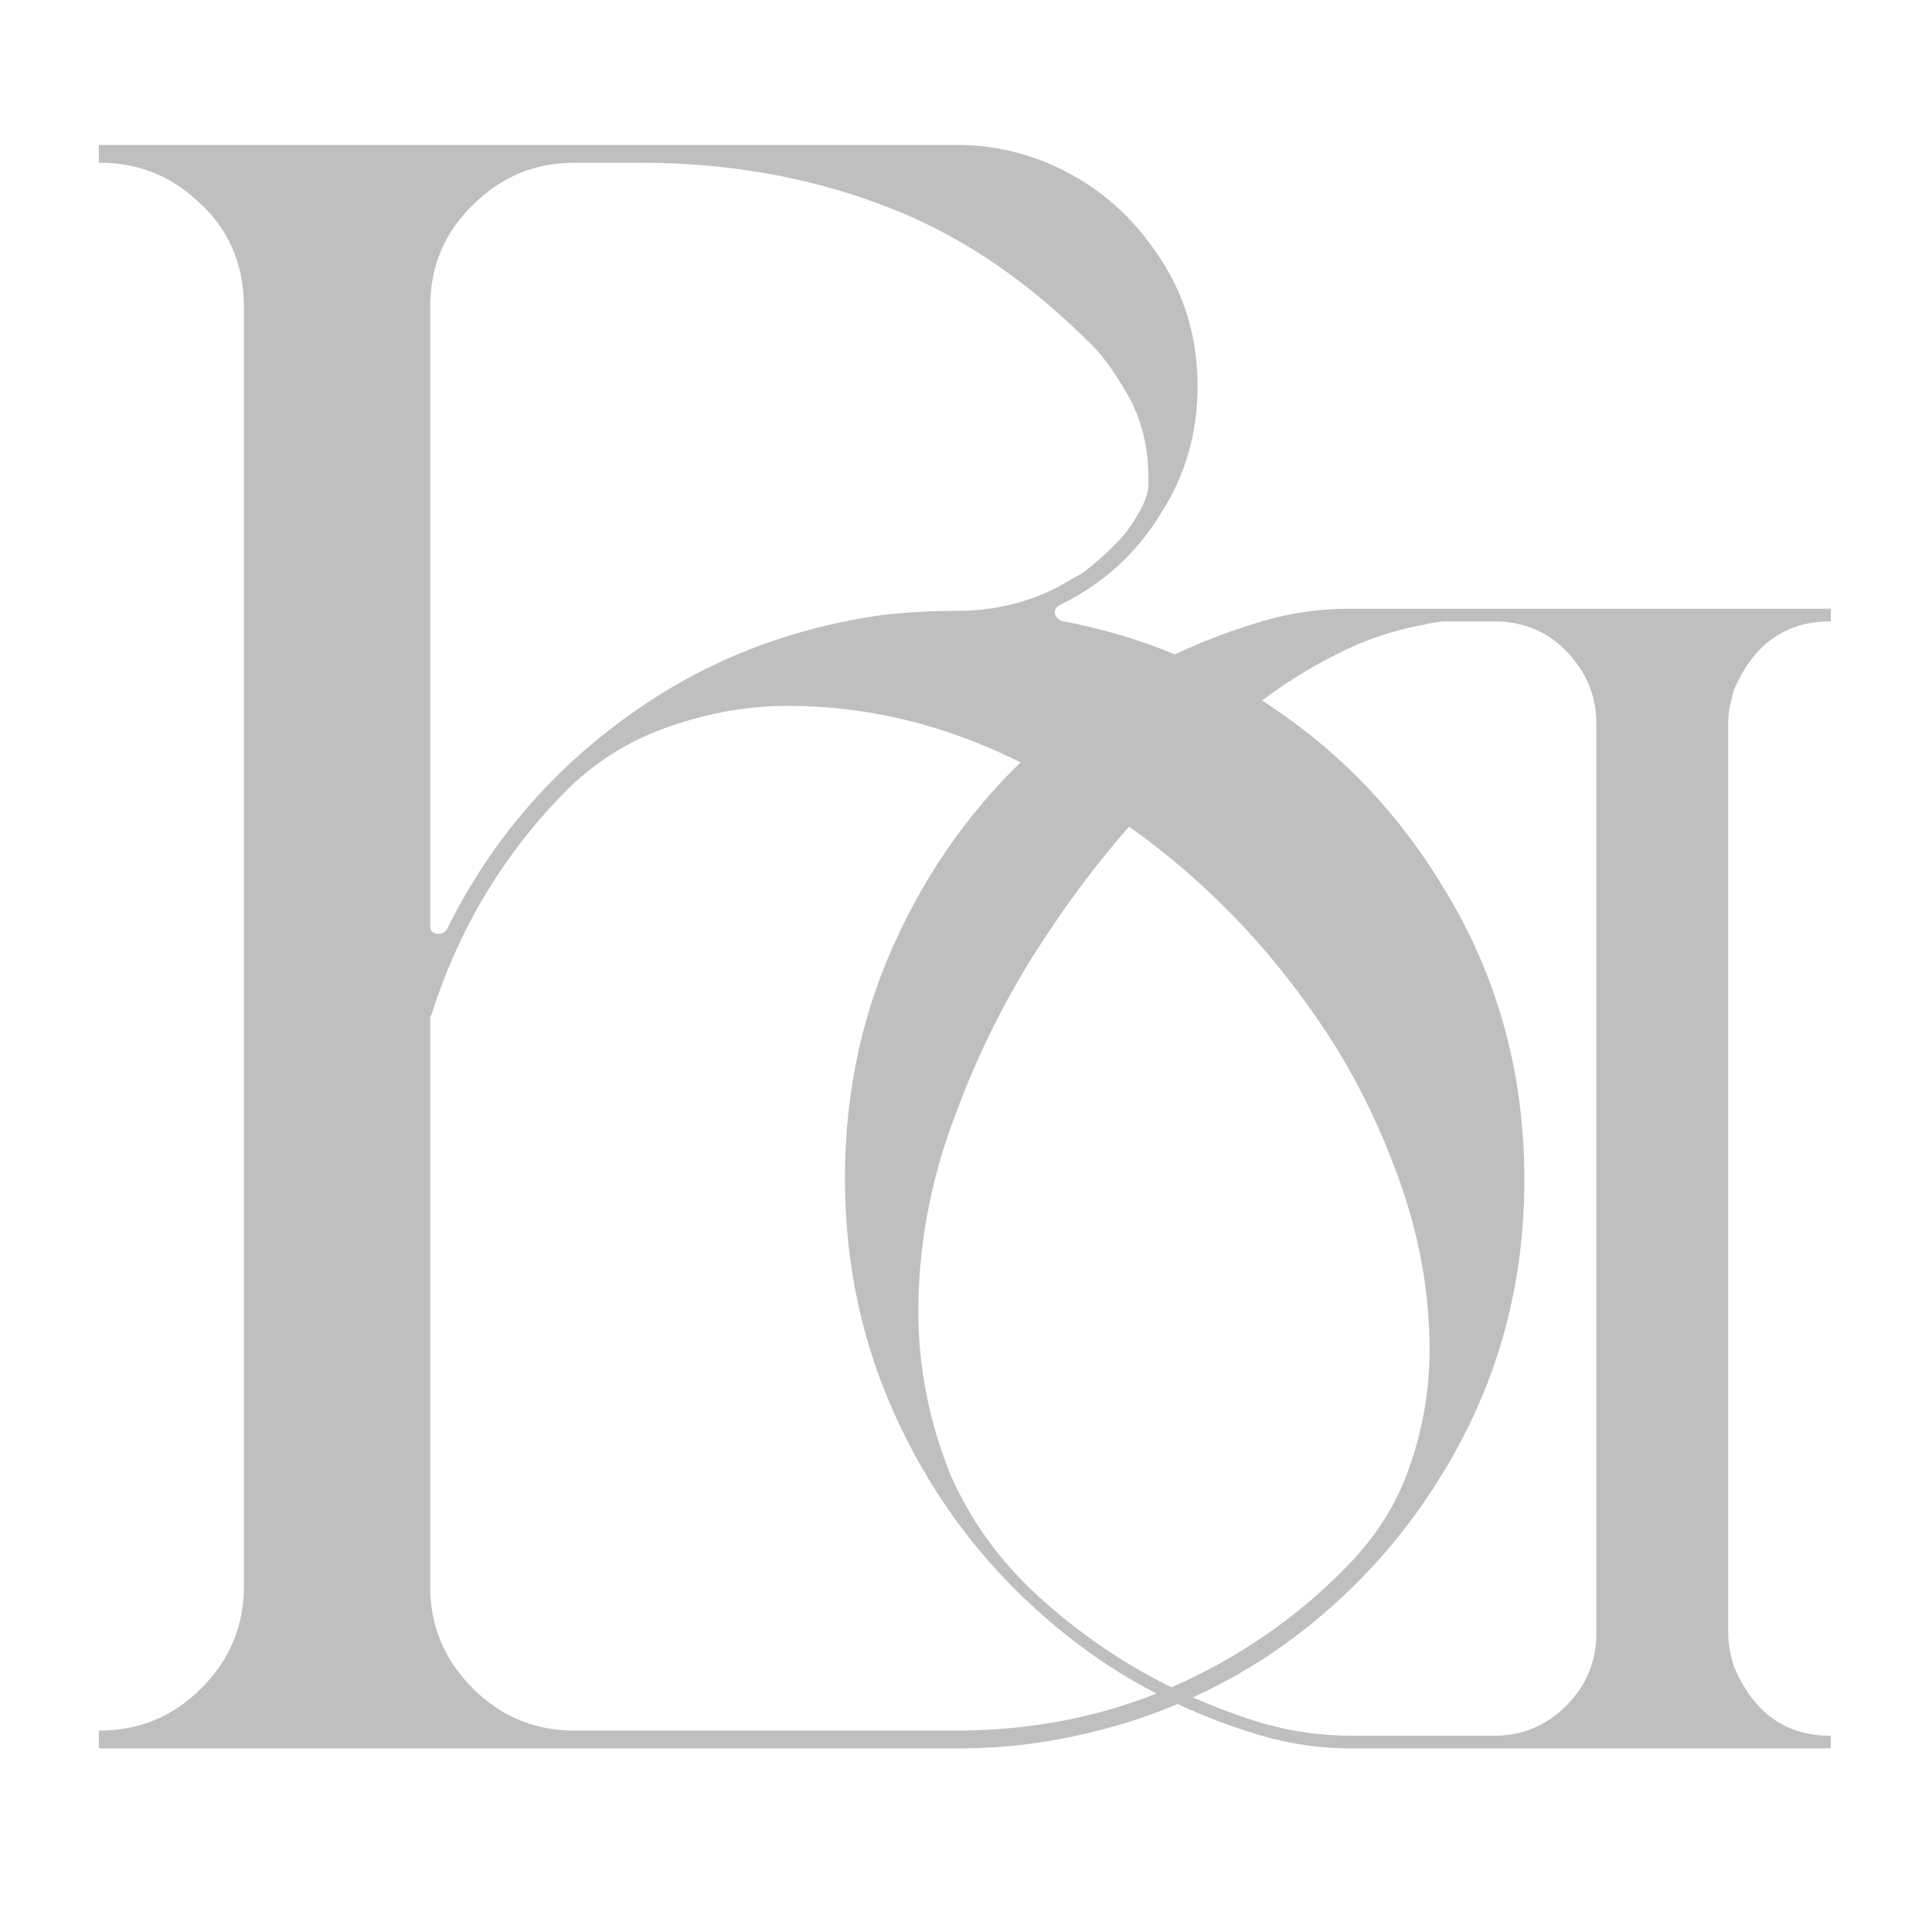
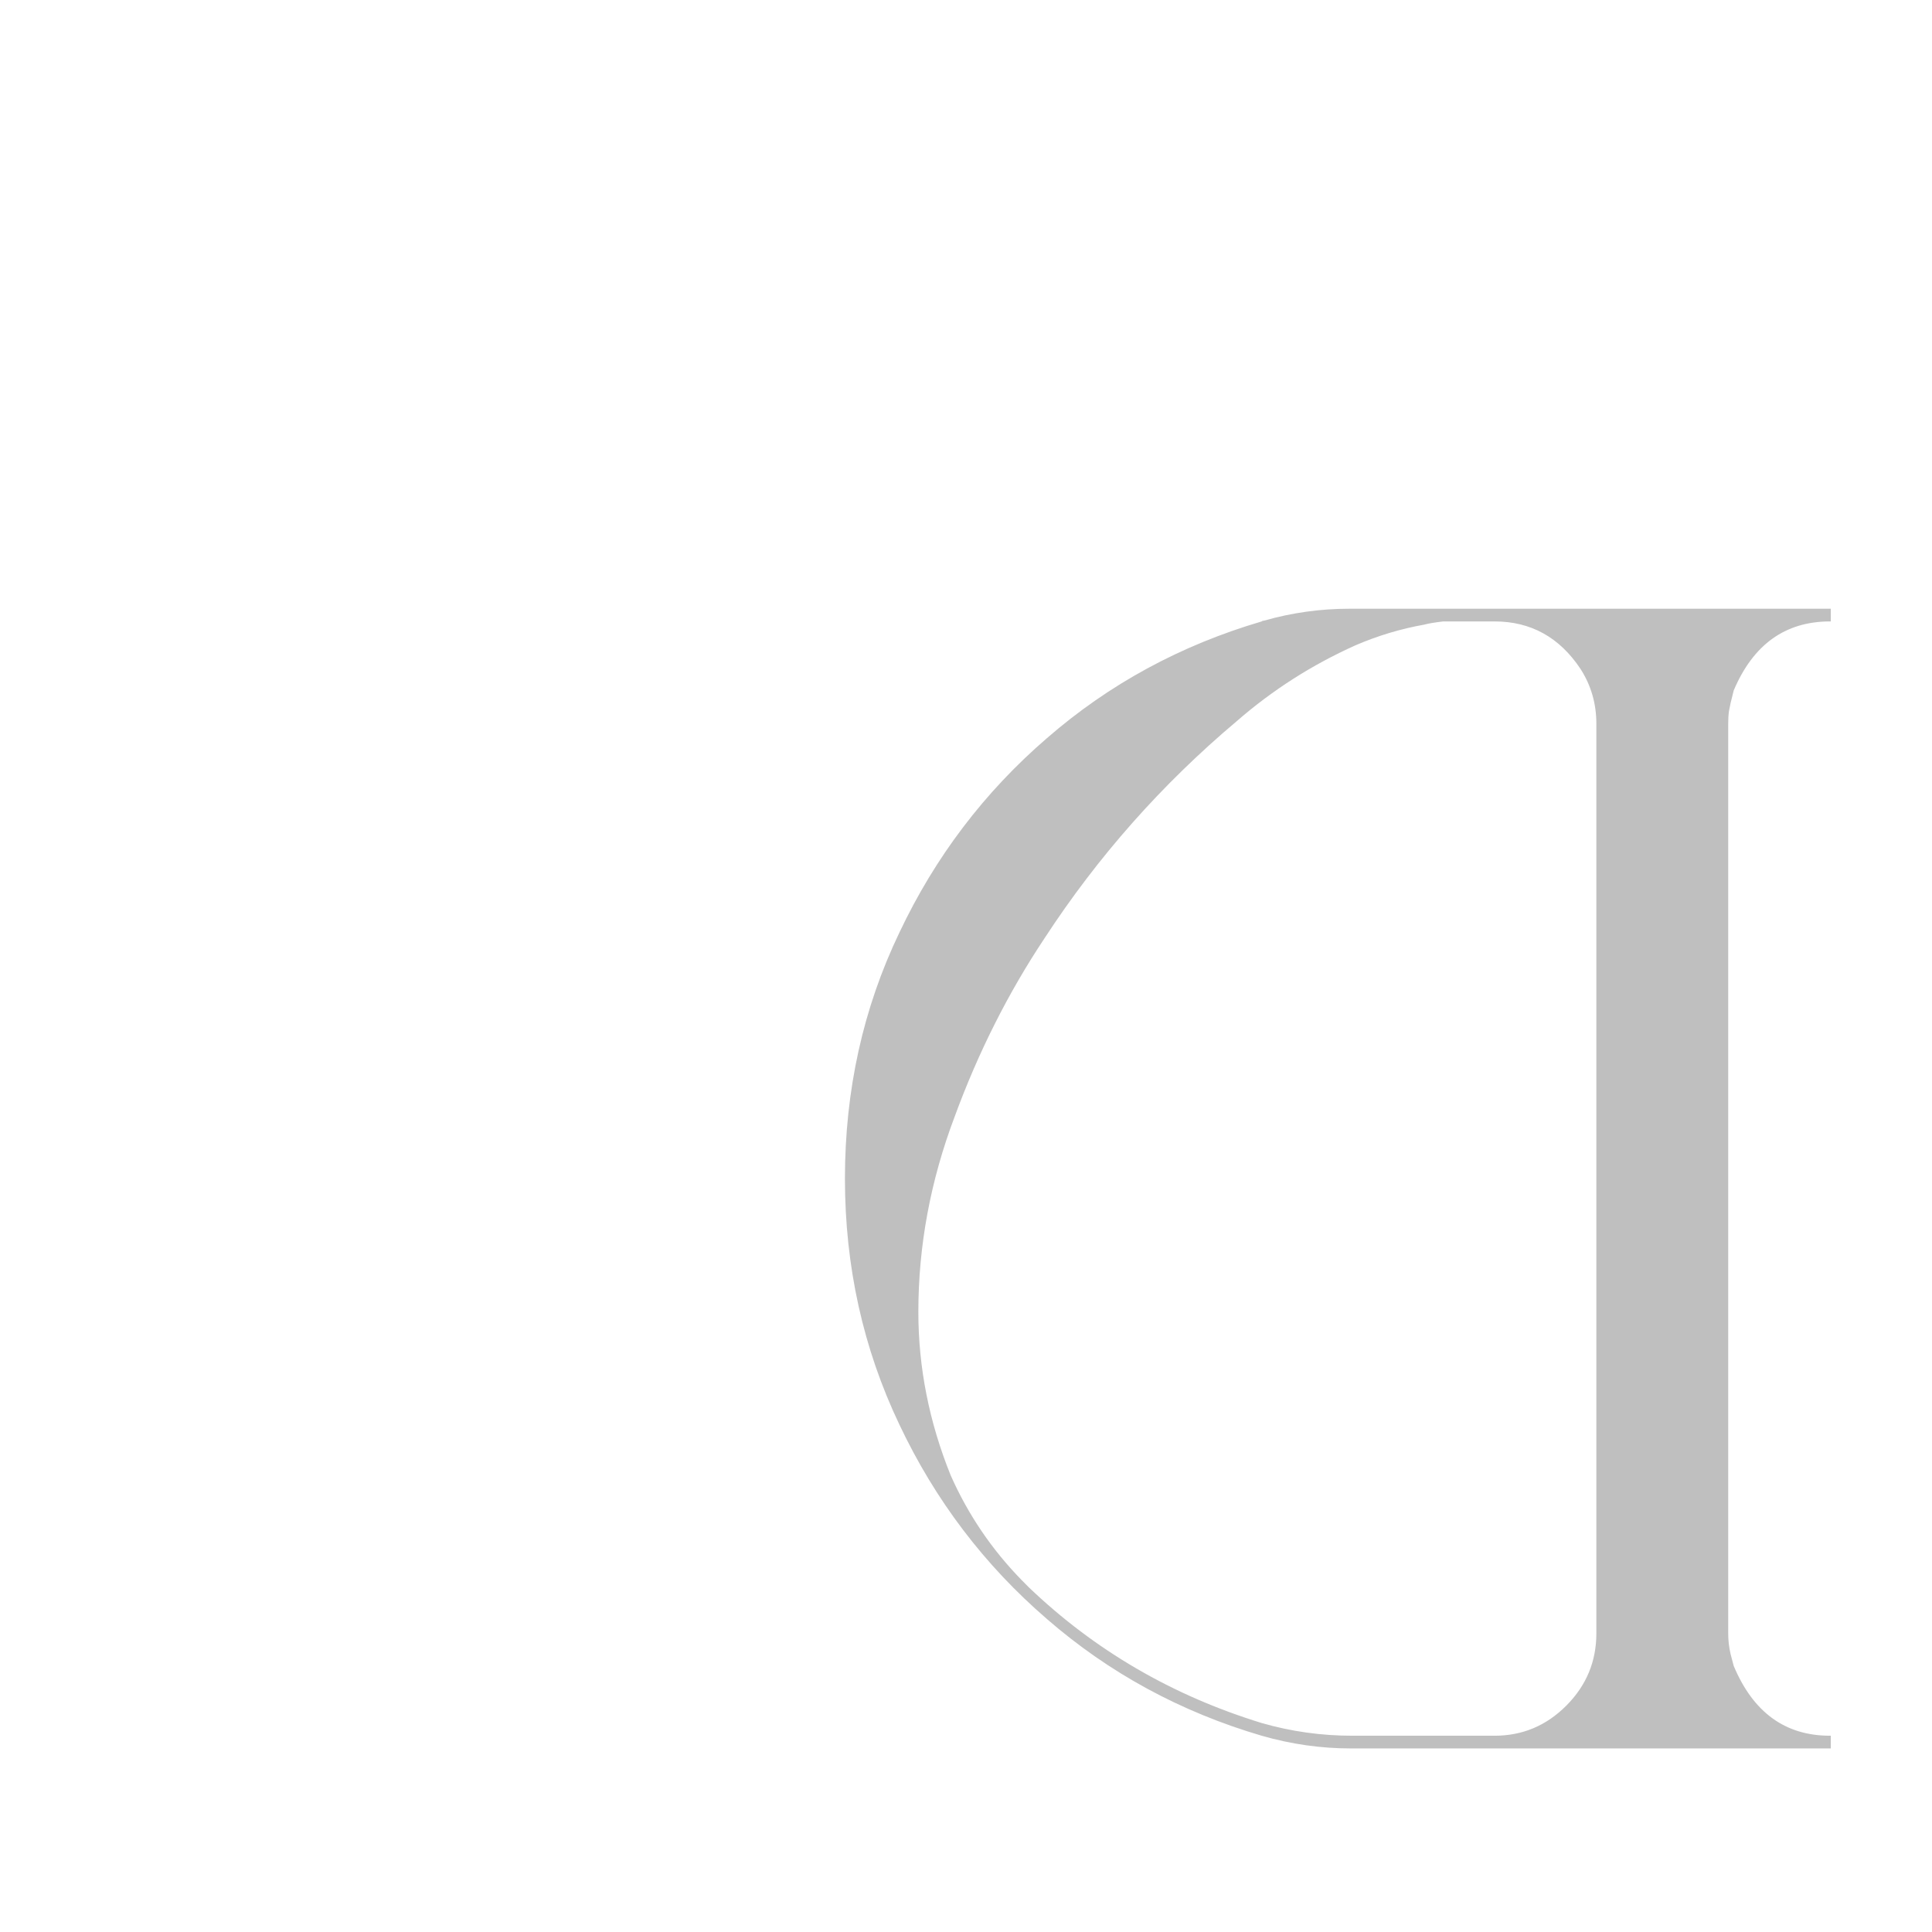
<svg xmlns="http://www.w3.org/2000/svg" width="80" height="80" viewBox="0 0 80 80" fill="none">
  <g opacity="0.25" clip-path="url(#clip0_1_21)">
    <path d="M52.244 25.732C48.889 26.718 45.925 28.328 43.354 30.563C40.761 32.798 38.724 35.482 37.242 38.615C35.739 41.748 34.987 45.144 34.987 48.803C34.987 52.44 35.739 55.836 37.242 58.99C38.724 62.123 40.761 64.807 43.354 67.042C45.925 69.277 48.889 70.887 52.244 71.873C53.464 72.224 54.696 72.399 55.938 72.399H75.809V71.873H75.777C73.925 71.873 72.596 70.909 71.789 68.981C71.746 68.828 71.702 68.663 71.659 68.488C71.593 68.203 71.561 67.918 71.561 67.634V29.972C71.561 29.774 71.571 29.599 71.593 29.446C71.615 29.336 71.637 29.227 71.659 29.117C71.702 28.942 71.746 28.767 71.789 28.591C72.596 26.685 73.925 25.732 75.777 25.732H75.809V25.206H55.872C54.674 25.206 53.497 25.371 52.342 25.699C52.299 25.699 52.266 25.71 52.244 25.732ZM42.602 65.728L42.308 65.432C41.066 64.161 40.086 62.715 39.367 61.094C38.473 58.881 38.027 56.624 38.027 54.324C38.027 51.585 38.528 48.89 39.53 46.239C40.511 43.566 41.753 41.102 43.256 38.845C45.457 35.471 48.104 32.48 51.198 29.873C52.68 28.58 54.325 27.529 56.134 26.718C57.049 26.324 57.997 26.039 58.977 25.864C59.13 25.82 59.391 25.776 59.762 25.732H61.886C63.389 25.732 64.577 26.389 65.449 27.704C65.884 28.383 66.102 29.139 66.102 29.972V67.634C66.102 68.795 65.688 69.792 64.86 70.624C64.032 71.457 63.041 71.873 61.886 71.873H56.003C54.717 71.873 53.464 71.698 52.244 71.347C48.54 70.208 45.326 68.335 42.602 65.728Z" fill="black" />
-     <path d="M59.75 36.724C61.998 40.364 63.121 44.405 63.121 48.847C63.121 52.826 62.213 56.497 60.396 59.859C58.58 63.222 56.132 65.998 53.053 68.188C49.974 70.348 46.494 71.689 42.614 72.214C41.629 72.337 40.628 72.399 39.612 72.399H4.094V71.659H4.141C5.773 71.659 7.174 71.073 8.344 69.9C9.514 68.728 10.099 67.325 10.099 65.69V12.709C10.099 10.889 9.437 9.409 8.113 8.267C7.004 7.249 5.68 6.74 4.141 6.74H4.094V6H39.612C40.906 6 42.153 6.247 43.353 6.74C45.201 7.512 46.694 8.73 47.834 10.396C49.004 12.031 49.589 13.897 49.589 15.995C49.589 17.938 49.081 19.696 48.064 21.269C47.048 22.935 45.647 24.2 43.861 25.064C43.738 25.156 43.677 25.249 43.677 25.341C43.677 25.495 43.769 25.619 43.954 25.712C47.248 26.328 50.22 27.562 52.868 29.413C55.67 31.326 57.964 33.763 59.75 36.724ZM17.812 12.709V38.343C17.812 38.559 17.935 38.667 18.181 38.667C18.305 38.667 18.412 38.606 18.505 38.482C20.229 34.996 22.646 32.112 25.756 29.83C28.866 27.516 32.422 26.066 36.425 25.48C37.441 25.357 38.504 25.295 39.612 25.295C41.152 25.295 42.568 24.956 43.861 24.277L44.831 23.722C45.447 23.259 46.017 22.735 46.54 22.149C46.787 21.84 47.002 21.516 47.187 21.177C47.372 20.868 47.495 20.529 47.556 20.159V19.835C47.556 18.509 47.264 17.336 46.679 16.318C46.094 15.3 45.524 14.545 44.97 14.051C42.322 11.429 39.474 9.563 36.425 8.452C33.377 7.311 30.082 6.74 26.541 6.74H23.77C22.138 6.74 20.737 7.326 19.567 8.499C18.397 9.64 17.812 11.043 17.812 12.709ZM55.685 64.949C56.948 63.685 57.841 62.281 58.364 60.739C58.918 59.165 59.196 57.546 59.196 55.88C59.196 53.505 58.764 51.13 57.902 48.754C57.04 46.379 55.962 44.251 54.669 42.369C51.436 37.588 47.218 33.948 42.014 31.449C38.966 29.968 35.84 29.228 32.638 29.228C31.006 29.228 29.39 29.506 27.788 30.061C26.218 30.585 24.832 31.418 23.631 32.56L23.493 32.698C20.876 35.32 18.997 38.436 17.858 42.045C17.827 42.045 17.812 42.076 17.812 42.138V65.69C17.812 67.325 18.397 68.728 19.567 69.9C20.737 71.073 22.138 71.659 23.77 71.659H39.612C42.753 71.659 45.694 71.073 48.434 69.9C51.205 68.697 53.622 67.047 55.685 64.949Z" fill="black" />
    <path d="M-11.93 88.646C-11.93 89.112 -12.049 89.529 -12.287 89.897C-12.526 90.257 -12.848 90.543 -13.254 90.754C-13.651 90.956 -14.088 91.056 -14.565 91.056H-19V81.706H-14.472C-14.031 81.706 -13.651 81.824 -13.333 82.061C-13.007 82.29 -12.76 82.588 -12.592 82.957C-12.415 83.317 -12.327 83.694 -12.327 84.09C-12.327 84.555 -12.446 84.985 -12.685 85.38C-12.923 85.775 -13.254 86.069 -13.678 86.263C-13.139 86.421 -12.716 86.715 -12.407 87.145C-12.089 87.575 -11.93 88.076 -11.93 88.646ZM-12.857 88.488C-12.857 88.172 -12.927 87.882 -13.069 87.619C-13.21 87.347 -13.404 87.127 -13.651 86.961C-13.889 86.794 -14.163 86.71 -14.472 86.71H-18.073V90.253H-14.565C-14.247 90.253 -13.96 90.17 -13.704 90.003C-13.448 89.836 -13.245 89.621 -13.095 89.358C-12.936 89.085 -12.857 88.796 -12.857 88.488ZM-18.073 82.509V85.96H-14.843C-14.534 85.96 -14.26 85.881 -14.022 85.723C-13.784 85.556 -13.594 85.341 -13.453 85.077C-13.311 84.814 -13.241 84.533 -13.241 84.234C-13.241 83.918 -13.307 83.633 -13.439 83.378C-13.572 83.115 -13.753 82.904 -13.982 82.746C-14.212 82.588 -14.472 82.509 -14.763 82.509H-18.073Z" fill="black" />
    <path d="M-8.459 93.164C-8.336 93.172 -8.216 93.177 -8.102 93.177C-7.987 93.186 -7.903 93.181 -7.85 93.164C-7.744 93.146 -7.643 93.085 -7.546 92.979C-7.449 92.874 -7.334 92.672 -7.201 92.374C-7.069 92.075 -6.884 91.636 -6.645 91.056L-9.651 84.195H-8.697L-6.169 90.135L-3.838 84.195H-2.938L-6.513 93.045C-6.575 93.212 -6.667 93.366 -6.791 93.506C-6.915 93.655 -7.069 93.769 -7.254 93.849C-7.431 93.936 -7.652 93.985 -7.916 93.993C-7.996 94.002 -8.08 94.002 -8.168 93.993C-8.247 93.993 -8.344 93.985 -8.459 93.967V93.164Z" fill="black" />
-     <path d="M5.622 83.405V91.056H4.695V81.706H5.463L11.633 89.502V81.719H12.559V91.056H11.699L5.622 83.405Z" fill="black" />
    <path d="M15.705 89.081C15.705 88.651 15.828 88.282 16.076 87.975C16.323 87.659 16.662 87.417 17.095 87.25C17.536 87.075 18.044 86.987 18.617 86.987C18.953 86.987 19.302 87.013 19.663 87.066C20.025 87.119 20.348 87.198 20.63 87.303V86.724C20.63 86.144 20.458 85.683 20.114 85.341C19.769 84.998 19.293 84.827 18.684 84.827C18.313 84.827 17.947 84.897 17.585 85.038C17.232 85.169 16.861 85.367 16.473 85.63L16.128 84.998C16.579 84.691 17.02 84.463 17.452 84.313C17.885 84.155 18.326 84.076 18.776 84.076C19.624 84.076 20.294 84.318 20.789 84.801C21.283 85.284 21.53 85.951 21.53 86.803V89.977C21.53 90.1 21.557 90.192 21.61 90.253C21.663 90.306 21.747 90.337 21.861 90.345V91.056C21.764 91.065 21.68 91.074 21.61 91.083C21.539 91.092 21.486 91.092 21.451 91.083C21.23 91.074 21.062 91.004 20.948 90.872C20.833 90.74 20.771 90.6 20.762 90.451L20.749 89.95C20.44 90.345 20.038 90.653 19.544 90.872C19.05 91.083 18.547 91.188 18.035 91.188C17.594 91.188 17.192 91.096 16.83 90.912C16.477 90.718 16.199 90.464 15.996 90.148C15.802 89.823 15.705 89.467 15.705 89.081ZM20.325 89.608C20.422 89.485 20.497 89.366 20.55 89.252C20.603 89.138 20.63 89.037 20.63 88.949V87.948C20.33 87.834 20.017 87.746 19.69 87.685C19.372 87.624 19.05 87.593 18.723 87.593C18.079 87.593 17.558 87.72 17.161 87.975C16.764 88.229 16.565 88.576 16.565 89.015C16.565 89.27 16.631 89.511 16.764 89.74C16.896 89.959 17.09 90.143 17.346 90.293C17.602 90.433 17.902 90.503 18.247 90.503C18.679 90.503 19.081 90.42 19.452 90.253C19.831 90.086 20.122 89.871 20.325 89.608Z" fill="black" />
    <path d="M28.322 90.727C28.252 90.754 28.141 90.802 27.991 90.872C27.841 90.942 27.66 91.004 27.449 91.056C27.237 91.109 27.007 91.135 26.76 91.135C26.504 91.135 26.261 91.087 26.032 90.991C25.811 90.894 25.635 90.749 25.502 90.556C25.37 90.354 25.304 90.108 25.304 89.819V84.906H24.351V84.195H25.304V81.877H26.204V84.195H27.793V84.906H26.204V89.568C26.222 89.814 26.31 89.999 26.469 90.121C26.637 90.244 26.826 90.306 27.038 90.306C27.285 90.306 27.51 90.266 27.713 90.187C27.916 90.1 28.04 90.038 28.084 90.003L28.322 90.727Z" fill="black" />
    <path d="M30.48 89.081C30.48 88.651 30.604 88.282 30.851 87.975C31.098 87.659 31.438 87.417 31.87 87.25C32.311 87.075 32.819 86.987 33.393 86.987C33.728 86.987 34.077 87.013 34.439 87.066C34.8 87.119 35.123 87.198 35.405 87.303V86.724C35.405 86.144 35.233 85.683 34.889 85.341C34.544 84.998 34.068 84.827 33.459 84.827C33.088 84.827 32.722 84.897 32.36 85.038C32.007 85.169 31.636 85.367 31.248 85.63L30.904 84.998C31.354 84.691 31.795 84.463 32.228 84.313C32.66 84.155 33.101 84.076 33.551 84.076C34.399 84.076 35.07 84.318 35.564 84.801C36.058 85.284 36.305 85.951 36.305 86.803V89.977C36.305 90.1 36.332 90.192 36.385 90.253C36.438 90.306 36.522 90.337 36.636 90.345V91.056C36.539 91.065 36.456 91.074 36.385 91.083C36.314 91.092 36.261 91.092 36.226 91.083C36.005 91.074 35.838 91.004 35.723 90.872C35.608 90.74 35.546 90.6 35.538 90.451L35.524 89.95C35.215 90.345 34.814 90.653 34.319 90.872C33.825 91.083 33.322 91.188 32.81 91.188C32.369 91.188 31.967 91.096 31.605 90.912C31.252 90.718 30.974 90.464 30.771 90.148C30.577 89.823 30.48 89.467 30.48 89.081ZM35.101 89.608C35.198 89.485 35.273 89.366 35.326 89.252C35.379 89.138 35.405 89.037 35.405 88.949V87.948C35.105 87.834 34.792 87.746 34.465 87.685C34.147 87.624 33.825 87.593 33.499 87.593C32.854 87.593 32.334 87.72 31.936 87.975C31.539 88.229 31.34 88.576 31.34 89.015C31.34 89.27 31.407 89.511 31.539 89.74C31.672 89.959 31.866 90.143 32.122 90.293C32.378 90.433 32.678 90.503 33.022 90.503C33.455 90.503 33.856 90.42 34.227 90.253C34.606 90.086 34.898 89.871 35.101 89.608Z" fill="black" />
    <path d="M39.879 81.442H40.779V89.502C40.779 89.845 40.841 90.069 40.965 90.174C41.088 90.279 41.238 90.332 41.415 90.332C41.574 90.332 41.733 90.315 41.892 90.279C42.05 90.244 42.187 90.209 42.302 90.174L42.461 90.898C42.293 90.969 42.086 91.026 41.839 91.07C41.6 91.114 41.393 91.135 41.216 91.135C40.81 91.135 40.484 91.017 40.237 90.78C39.998 90.543 39.879 90.218 39.879 89.805V81.442Z" fill="black" />
    <path d="M45.035 91.056V84.195H45.936V91.056H45.035ZM45.035 82.759V81.442H45.936V82.759H45.035Z" fill="black" />
    <path d="M61.726 88.646C61.726 89.112 61.607 89.529 61.369 89.897C61.13 90.257 60.808 90.543 60.402 90.754C60.005 90.956 59.568 91.056 59.091 91.056H54.656V81.706H59.184C59.625 81.706 60.005 81.824 60.323 82.061C60.649 82.29 60.896 82.588 61.064 82.957C61.241 83.317 61.329 83.694 61.329 84.09C61.329 84.555 61.21 84.985 60.971 85.38C60.733 85.775 60.402 86.069 59.978 86.263C60.517 86.421 60.941 86.715 61.249 87.145C61.567 87.575 61.726 88.076 61.726 88.646ZM60.799 88.488C60.799 88.172 60.729 87.882 60.587 87.619C60.446 87.347 60.252 87.127 60.005 86.961C59.767 86.794 59.493 86.71 59.184 86.71H55.583V90.253H59.091C59.409 90.253 59.696 90.17 59.952 90.003C60.208 89.836 60.411 89.621 60.561 89.358C60.72 89.085 60.799 88.796 60.799 88.488ZM55.583 82.509V85.96H58.813C59.122 85.96 59.396 85.881 59.634 85.723C59.873 85.556 60.062 85.341 60.204 85.077C60.345 84.814 60.415 84.533 60.415 84.234C60.415 83.918 60.349 83.633 60.217 83.378C60.084 83.115 59.904 82.904 59.674 82.746C59.444 82.588 59.184 82.509 58.893 82.509H55.583Z" fill="black" />
    <path d="M67.856 91.188C67.362 91.188 66.903 91.096 66.479 90.912C66.056 90.718 65.689 90.459 65.38 90.135C65.072 89.801 64.829 89.419 64.652 88.989C64.485 88.559 64.401 88.098 64.401 87.606C64.401 86.965 64.546 86.377 64.838 85.841C65.138 85.306 65.548 84.88 66.069 84.564C66.59 84.239 67.181 84.076 67.843 84.076C68.523 84.076 69.114 84.239 69.617 84.564C70.129 84.888 70.531 85.319 70.822 85.854C71.113 86.381 71.259 86.961 71.259 87.593C71.259 87.663 71.259 87.733 71.259 87.803C71.259 87.865 71.254 87.913 71.246 87.948H65.341C65.385 88.44 65.522 88.879 65.751 89.265C65.99 89.643 66.294 89.946 66.665 90.174C67.044 90.394 67.455 90.503 67.896 90.503C68.346 90.503 68.77 90.389 69.167 90.161C69.573 89.933 69.856 89.634 70.014 89.265L70.796 89.476C70.654 89.801 70.438 90.095 70.147 90.359C69.856 90.622 69.511 90.828 69.114 90.978C68.726 91.118 68.306 91.188 67.856 91.188ZM65.314 87.303H70.412C70.376 86.803 70.24 86.364 70.001 85.986C69.772 85.609 69.467 85.314 69.088 85.104C68.717 84.884 68.306 84.774 67.856 84.774C67.406 84.774 66.996 84.884 66.625 85.104C66.254 85.314 65.95 85.613 65.712 85.999C65.482 86.377 65.35 86.811 65.314 87.303Z" fill="black" />
    <path d="M80.036 91.056H79.135V87.224C79.135 86.416 79.016 85.828 78.778 85.459C78.54 85.082 78.165 84.893 77.653 84.893C77.299 84.893 76.951 84.981 76.607 85.156C76.262 85.323 75.958 85.556 75.693 85.854C75.437 86.144 75.252 86.478 75.137 86.855V91.056H74.237V84.195H75.058V85.749C75.243 85.415 75.486 85.126 75.786 84.88C76.086 84.625 76.426 84.428 76.805 84.287C77.185 84.147 77.578 84.076 77.984 84.076C78.363 84.076 78.685 84.147 78.95 84.287C79.215 84.428 79.427 84.629 79.585 84.893C79.744 85.147 79.859 85.459 79.93 85.828C80 86.188 80.036 86.592 80.036 87.04V91.056Z" fill="black" />
-     <path d="M86.523 91.188C86.029 91.188 85.57 91.096 85.146 90.912C84.723 90.718 84.356 90.459 84.047 90.135C83.739 89.801 83.496 89.419 83.319 88.989C83.151 88.559 83.068 88.098 83.068 87.606C83.068 86.965 83.213 86.377 83.505 85.841C83.805 85.306 84.215 84.88 84.736 84.564C85.257 84.239 85.848 84.076 86.51 84.076C87.19 84.076 87.781 84.239 88.284 84.564C88.796 84.888 89.198 85.319 89.489 85.854C89.78 86.381 89.926 86.961 89.926 87.593C89.926 87.663 89.926 87.733 89.926 87.803C89.926 87.865 89.921 87.913 89.913 87.948H84.008C84.052 88.44 84.189 88.879 84.418 89.265C84.656 89.643 84.961 89.946 85.332 90.174C85.711 90.394 86.122 90.503 86.563 90.503C87.013 90.503 87.437 90.389 87.834 90.161C88.24 89.933 88.522 89.634 88.681 89.265L89.462 89.476C89.321 89.801 89.105 90.095 88.814 90.359C88.522 90.622 88.178 90.828 87.781 90.978C87.393 91.118 86.973 91.188 86.523 91.188ZM83.981 87.303H89.079C89.043 86.803 88.906 86.364 88.668 85.986C88.439 85.609 88.134 85.314 87.754 85.104C87.384 84.884 86.973 84.774 86.523 84.774C86.073 84.774 85.663 84.884 85.292 85.104C84.921 85.314 84.617 85.613 84.378 85.999C84.149 86.377 84.016 86.811 83.981 87.303Z" fill="black" />
+     <path d="M86.523 91.188C86.029 91.188 85.57 91.096 85.146 90.912C84.723 90.718 84.356 90.459 84.047 90.135C83.739 89.801 83.496 89.419 83.319 88.989C83.151 88.559 83.068 88.098 83.068 87.606C83.068 86.965 83.213 86.377 83.505 85.841C83.805 85.306 84.215 84.88 84.736 84.564C85.257 84.239 85.848 84.076 86.51 84.076C87.19 84.076 87.781 84.239 88.284 84.564C88.796 84.888 89.198 85.319 89.489 85.854C89.78 86.381 89.926 86.961 89.926 87.593C89.926 87.663 89.926 87.733 89.926 87.803C89.926 87.865 89.921 87.913 89.913 87.948H84.008C84.052 88.44 84.189 88.879 84.418 89.265C84.656 89.643 84.961 89.946 85.332 90.174C85.711 90.394 86.122 90.503 86.563 90.503C87.013 90.503 87.437 90.389 87.834 90.161C88.24 89.933 88.522 89.634 88.681 89.265L89.462 89.476C89.321 89.801 89.105 90.095 88.814 90.359C88.522 90.622 88.178 90.828 87.781 90.978C87.393 91.118 86.973 91.188 86.523 91.188ZM83.981 87.303H89.079C89.043 86.803 88.906 86.364 88.668 85.986C88.439 85.609 88.134 85.314 87.754 85.104C87.384 84.884 86.973 84.774 86.523 84.774C86.073 84.774 85.663 84.884 85.292 85.104C84.149 86.377 84.016 86.811 83.981 87.303Z" fill="black" />
    <path d="M92.943 81.442H93.844V89.502C93.844 89.845 93.905 90.069 94.029 90.174C94.153 90.279 94.303 90.332 94.479 90.332C94.638 90.332 94.797 90.315 94.956 90.279C95.115 90.244 95.251 90.209 95.366 90.174L95.525 90.898C95.357 90.969 95.15 91.026 94.903 91.07C94.665 91.114 94.457 91.135 94.281 91.135C93.874 91.135 93.548 91.017 93.301 90.78C93.062 90.543 92.943 90.218 92.943 89.805V81.442Z" fill="black" />
-     <path d="M98.1 91.056V84.195H99V91.056H98.1ZM98.1 82.759V81.442H99V82.759H98.1Z" fill="black" />
  </g>
  <defs>
    <clipPath id="clip0_1_21">
      <rect width="80" height="80" fill="white" />
    </clipPath>
  </defs>
</svg>